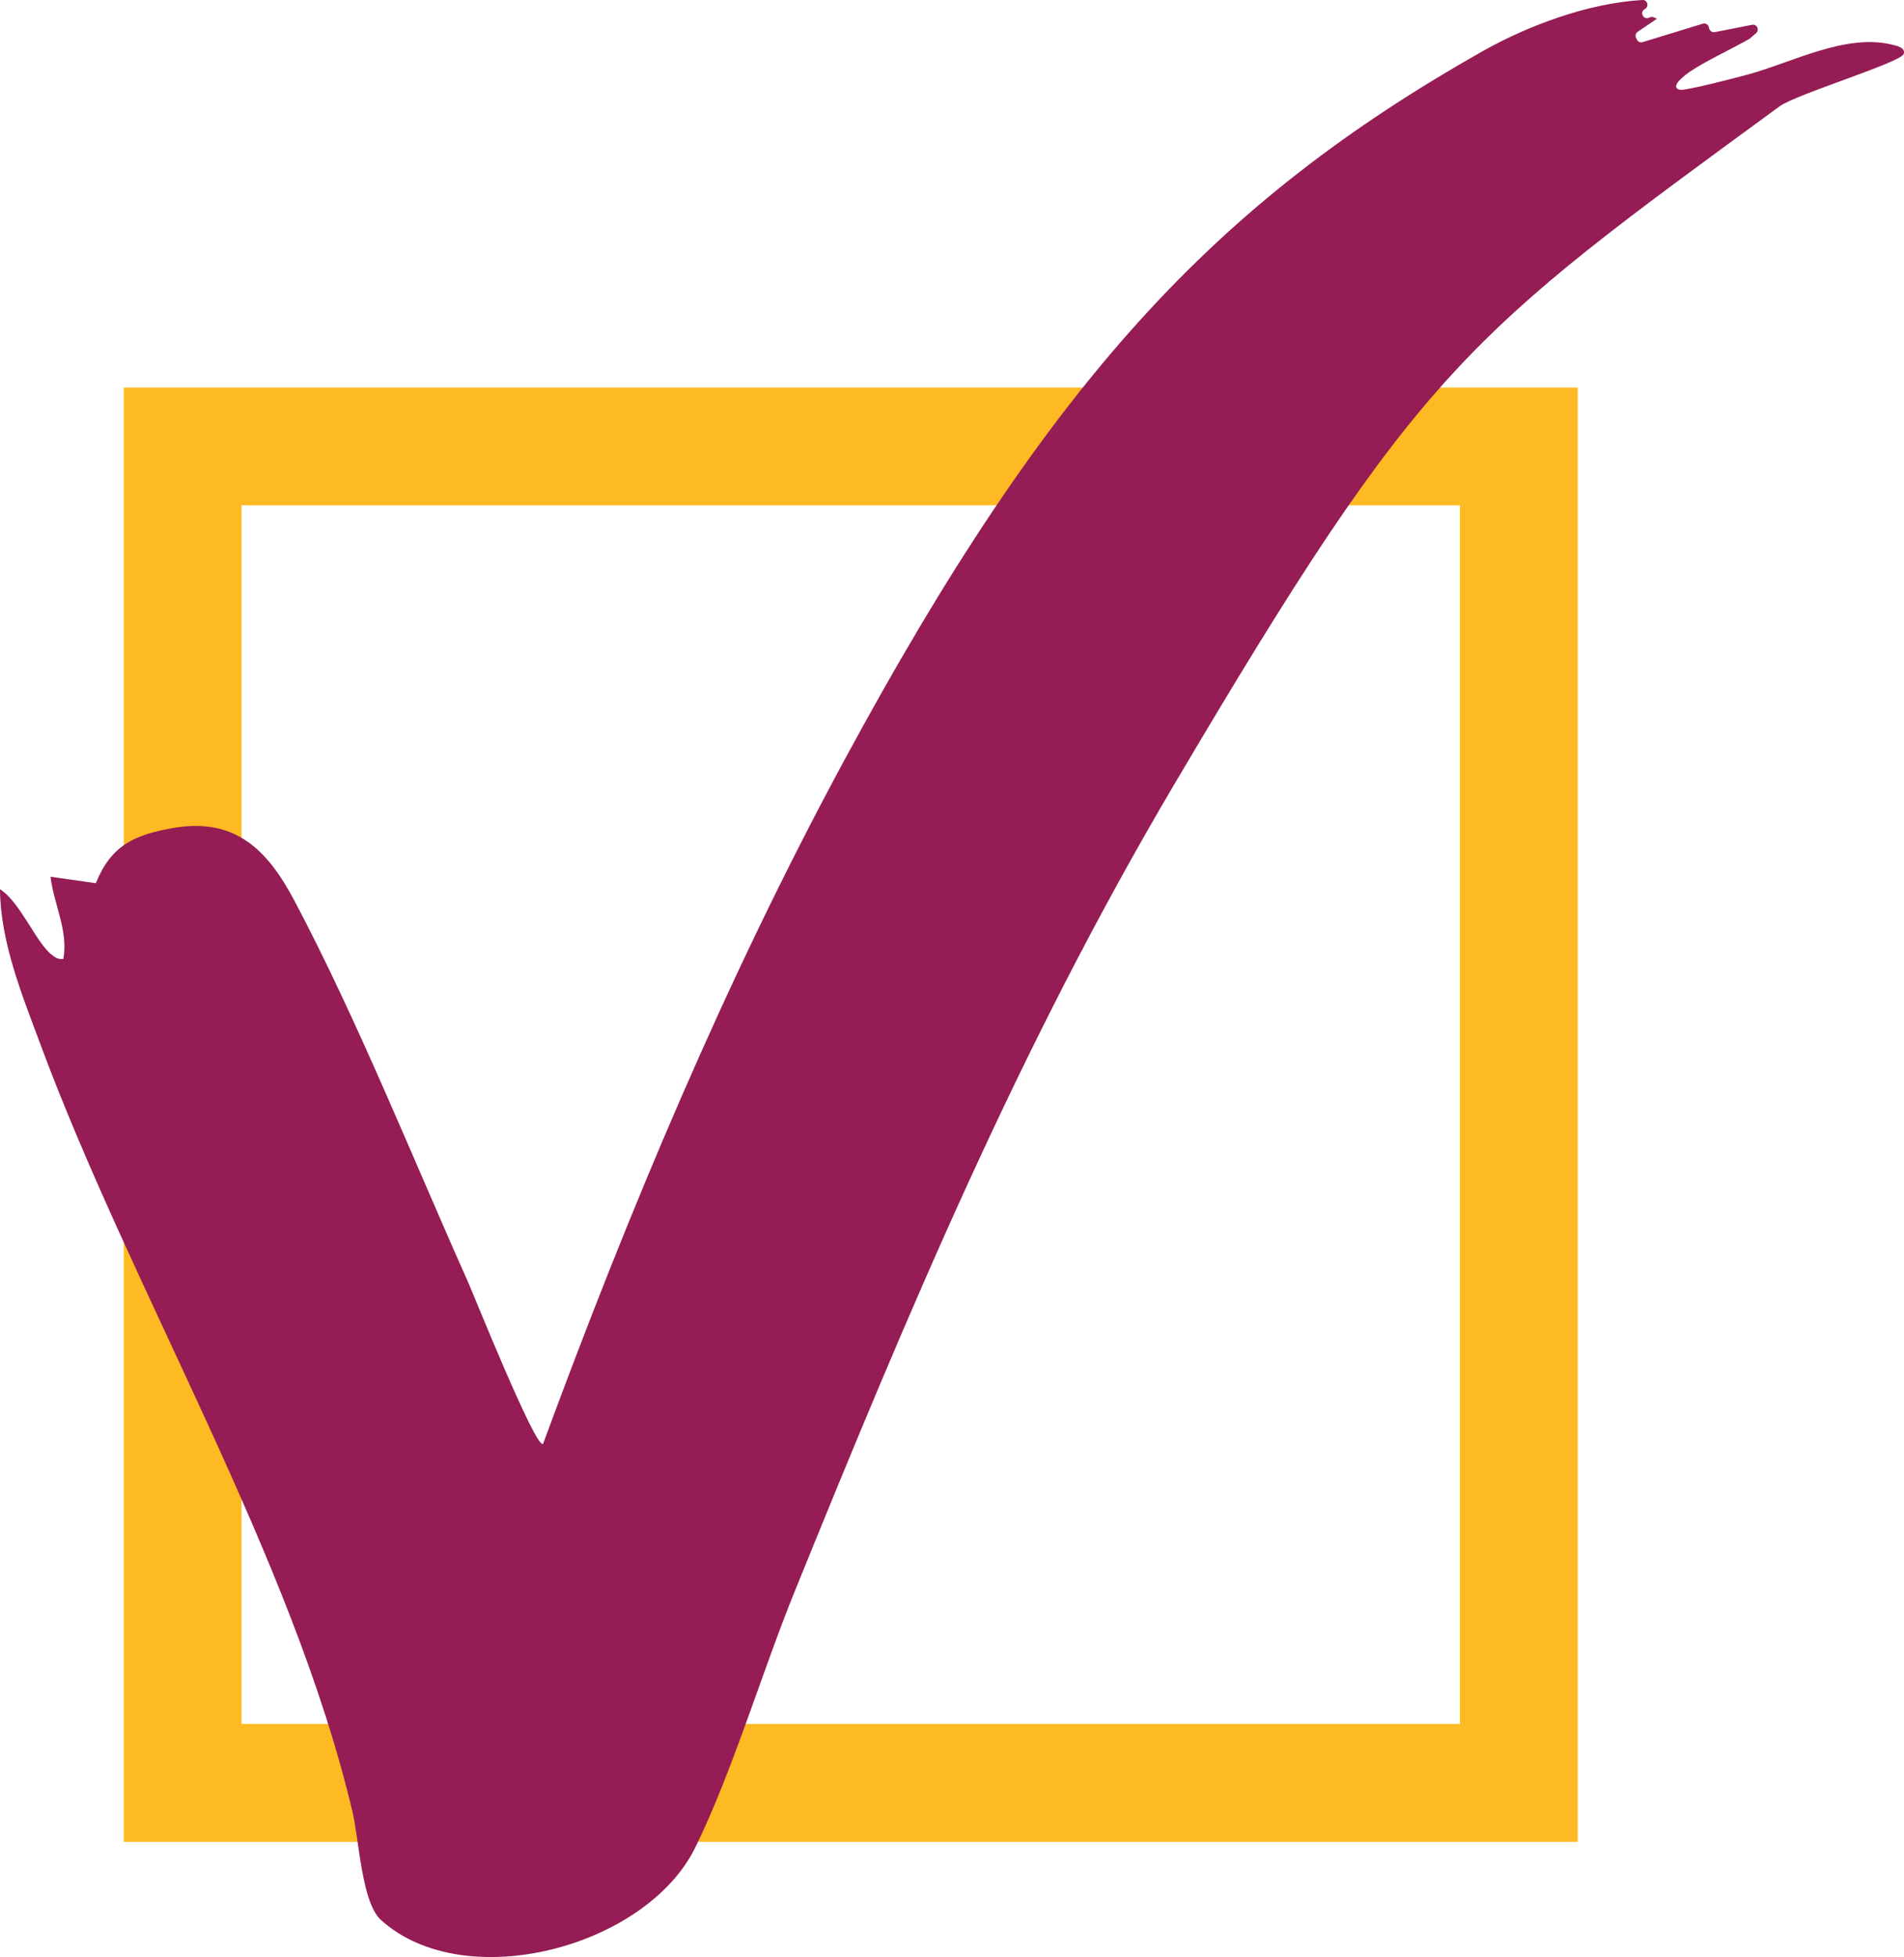
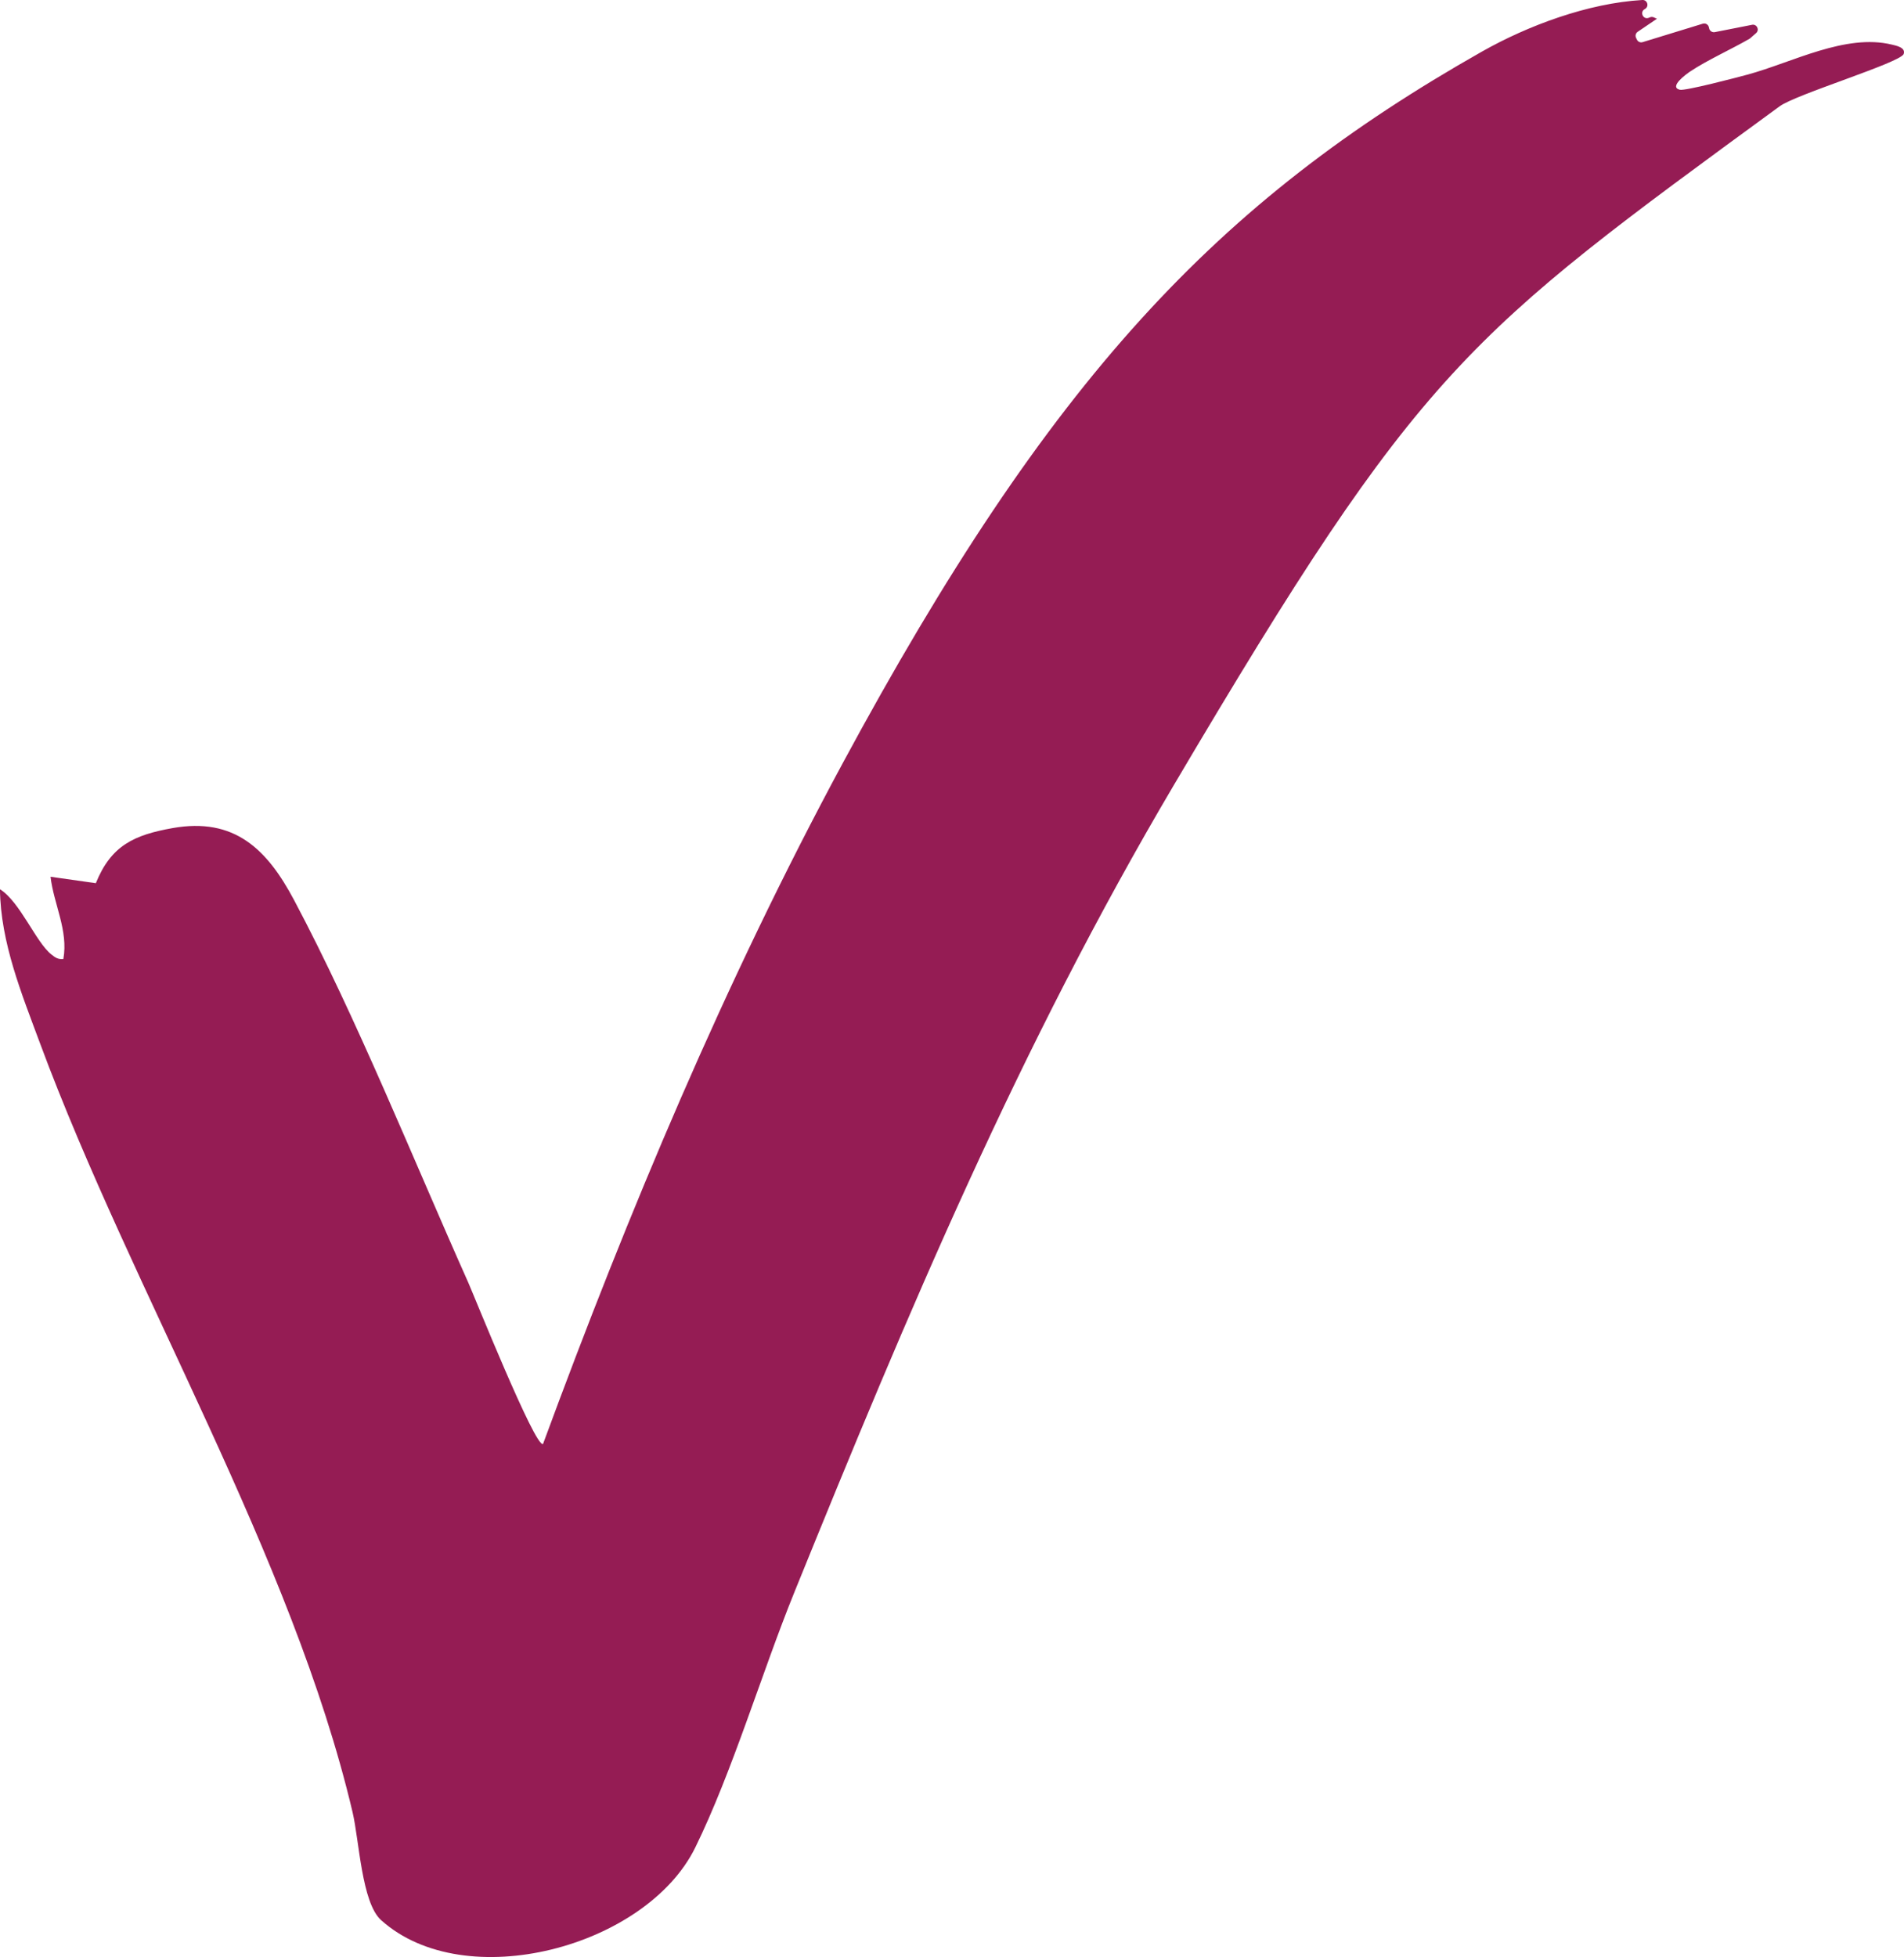
<svg xmlns="http://www.w3.org/2000/svg" viewBox="0 0 635.85 653.4">
  <defs>
    <style>.cls-1{fill:#951c54;}.cls-2{fill:none;stroke:#fdba22;stroke-miterlimit:10;stroke-width:39.34px;}</style>
  </defs>
  <g id="Layer_2">
-     <rect class="cls-2" x="61" y="149.06" width="446.22" height="446.22" />
-   </g>
+     </g>
  <g id="Layer_1">
    <path class="cls-1" d="M549.29,3.03h0c-1.79.93-.57,3.64,1.31,2.91l.46-.18c.4-.15.84-.14,1.22.03l1.06.47-6.43,4.36c-.66.45-.89,1.3-.54,2.02l.29.6c.34.71,1.15,1.07,1.91.83l20.09-6.16c.89-.27,1.82.27,2.03,1.17l.1.43c.19.84,1.02,1.38,1.87,1.22l12.44-2.45c1.6-.32,2.59,1.69,1.36,2.77l-1.95,1.71c-.08.07-.17.14-.26.19-6.13,3.54-14.01,7.07-19.75,10.88-1.43.95-7.27,5.21-3.51,6.14,1.77.44,19.22-4.14,22.58-5.05,15.06-4.08,32.73-13.8,48.26-10.02,1.39.34,4.74.96,3.89,3.2-1.64,3-35.91,13.39-41.38,17.38-104.98,76.78-119.45,86.38-202.26,226.53-51.73,87.56-88.73,175.76-126.85,269.74-10.82,26.69-20.73,60.02-33.04,85.09-16.35,33.31-76.94,49.47-104.94,24.23-6.49-5.85-7.28-26.6-9.51-36.03-20.13-85.36-73.44-173.32-104.34-256.62-6.12-16.5-13.21-33.74-13.41-51.52,6.74,4.24,11.97,17.65,17.16,21.77,1.34,1.06,2.16,1.68,4.01,1.52,1.71-9.51-3.2-18.25-4.28-27.46l15.13,2.15c5.09-12.62,12.81-16.1,25.58-18.39,20.74-3.71,31.62,7.07,40.65,24.08,20.83,39.24,39.81,86.62,58.16,127.69,1.74,3.89,22.41,55.41,24.95,53.85,28.6-77.68,60.78-154.44,100.09-227.31,69.26-128.39,124.98-187.47,213.51-237.6C510.39,8.47,530.34,1.07,548.47,0c1.72-.1,2.36,2.23.83,3.02Z" />
  </g>
</svg>